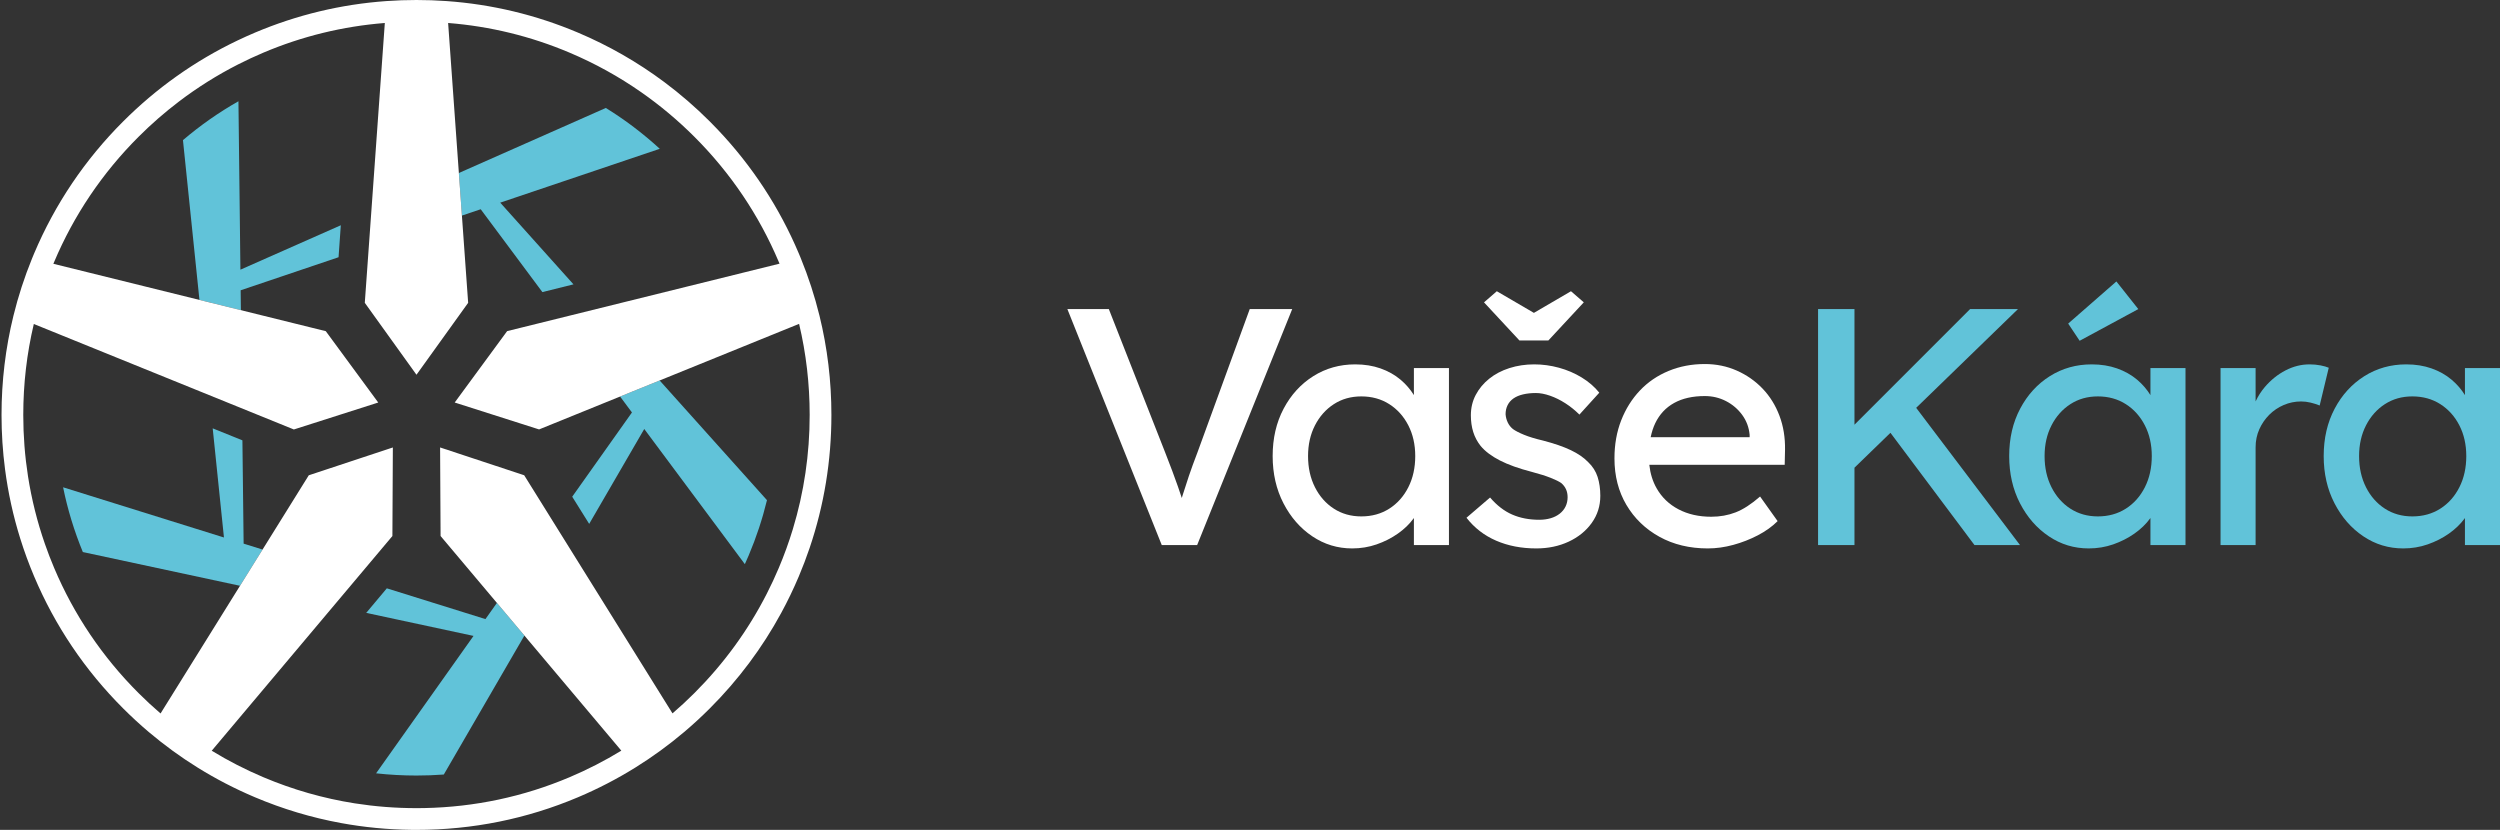
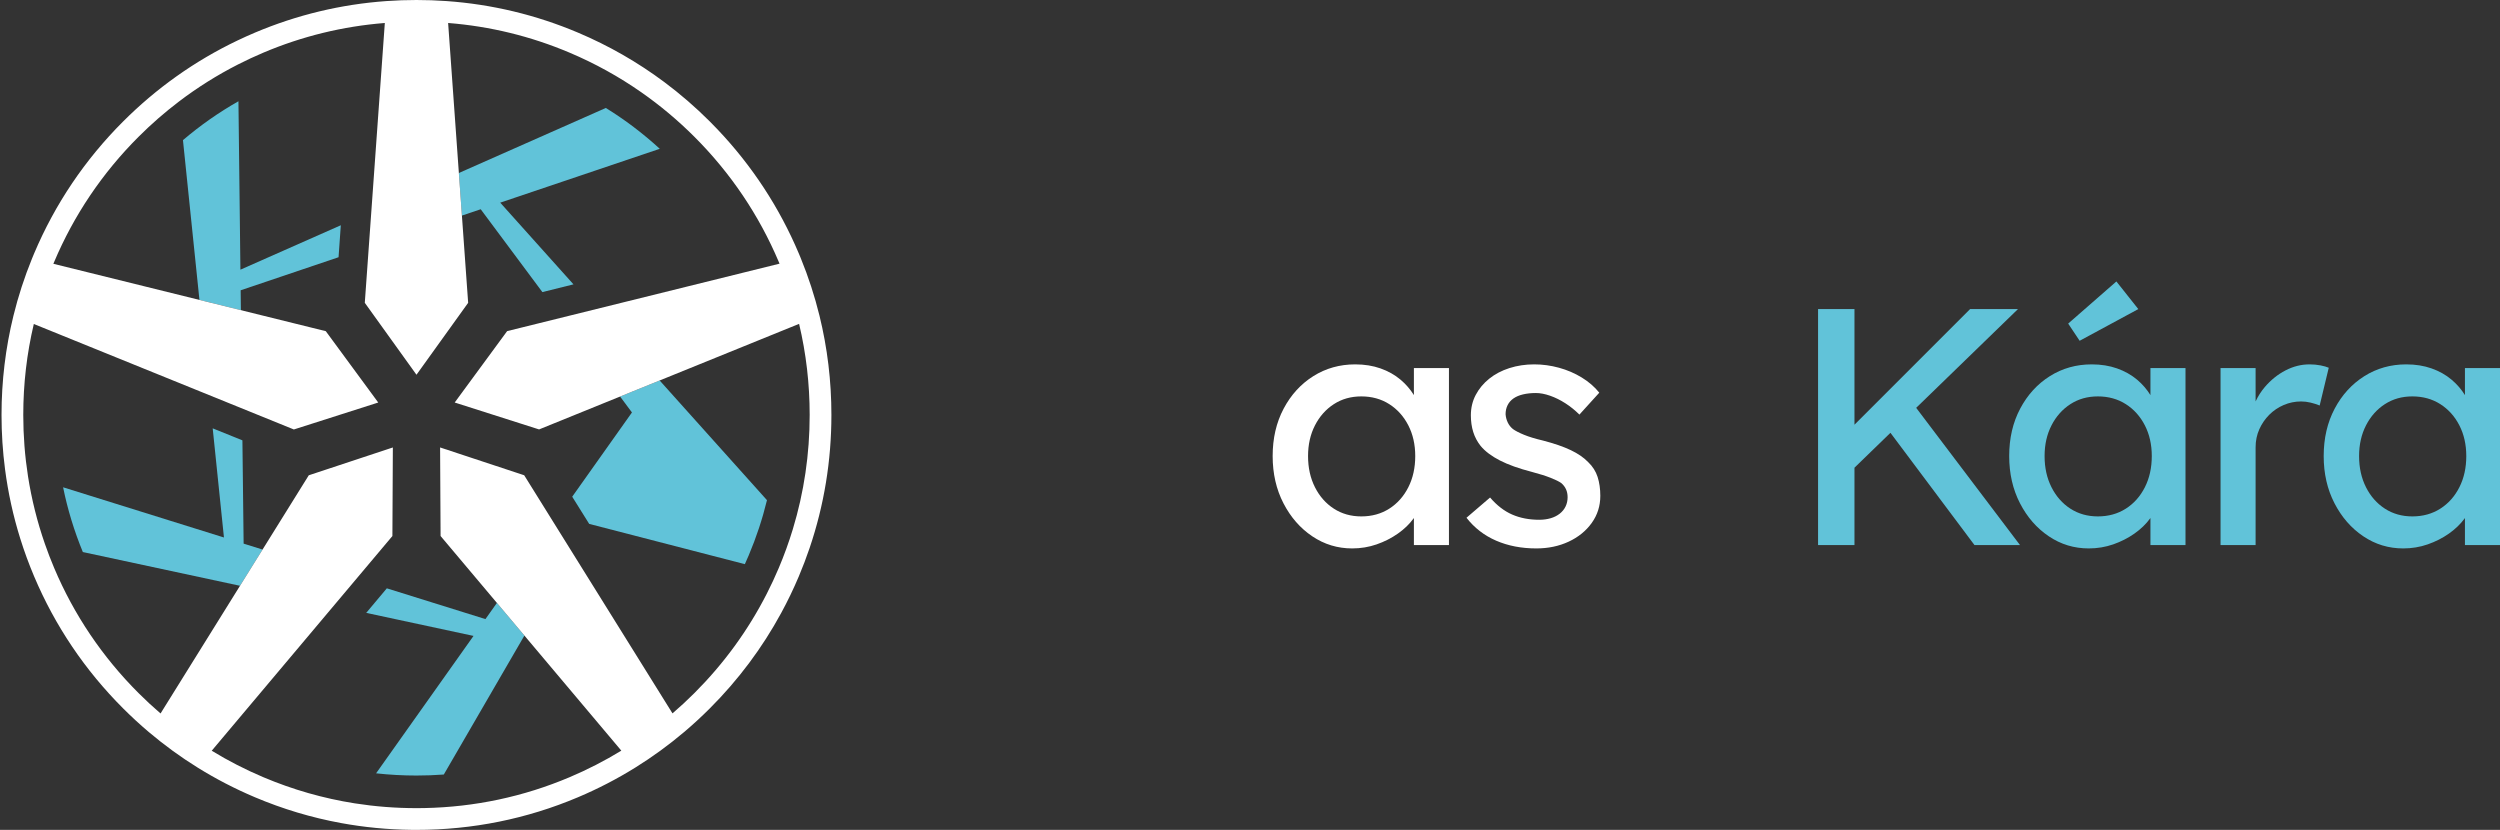
<svg xmlns="http://www.w3.org/2000/svg" width="1205" height="400" viewBox="0 0 1205 400" fill="none">
  <rect x="0" y="0" width="1205" height="400" fill="#333333" stroke="none" />
-   <path d="M602.372 148.982L577.188 218.036C575.563 222.26 574.182 226.052 573.045 229.409C571.907 232.768 570.905 235.855 570.039 238.67C569.896 239.133 569.764 239.575 569.625 240.033C569.044 238.295 568.428 236.473 567.765 234.526C567.006 232.308 566.112 229.843 565.084 227.134C564.054 224.428 562.89 221.395 561.591 218.036L534.457 148.982H514.473L559.966 262.716H577.026L622.845 148.982H602.372Z" fill="white" />
  <path d="M681.499 190.438C679.774 187.667 677.647 185.186 675.081 183.021C672.319 180.692 669.095 178.877 665.414 177.577C661.73 176.278 657.668 175.628 653.227 175.628C645.754 175.628 639.01 177.524 632.999 181.314C626.987 185.108 622.22 190.332 618.701 196.994C615.18 203.655 613.42 211.266 613.42 219.822C613.42 228.269 615.152 235.854 618.619 242.568C622.084 249.286 626.715 254.591 632.512 258.492C638.305 262.391 644.723 264.341 651.765 264.341C655.881 264.341 659.808 263.691 663.545 262.391C667.282 261.091 670.693 259.359 673.78 257.192C676.867 255.027 679.411 252.561 681.417 249.799C681.447 249.758 681.469 249.716 681.499 249.675V262.715H698.396V177.414H681.499V190.438ZM678.817 234.851C676.596 239.238 673.536 242.679 669.637 245.169C665.738 247.661 661.242 248.907 656.152 248.907C651.168 248.907 646.753 247.661 642.909 245.169C639.063 242.679 636.029 239.238 633.81 234.851C631.589 230.464 630.48 225.455 630.48 219.823C630.48 214.299 631.589 209.37 633.81 205.038C636.029 200.706 639.062 197.294 642.909 194.802C646.753 192.311 651.168 191.065 656.152 191.065C661.242 191.065 665.738 192.312 669.637 194.802C673.537 197.294 676.596 200.706 678.817 205.038C681.036 209.37 682.147 214.299 682.147 219.823C682.147 225.455 681.035 230.464 678.817 234.851Z" fill="white" />
  <path d="M765.498 222.746C763.439 220.581 760.65 218.659 757.131 216.978C753.61 215.3 749.142 213.756 743.726 212.348C740.042 211.483 737.009 210.561 734.627 209.586C732.243 208.611 730.457 207.692 729.266 206.824C728.182 205.957 727.342 204.902 726.747 203.655C726.15 202.412 725.798 201.083 725.691 199.675C725.691 198.05 726.016 196.588 726.666 195.288C727.315 193.988 728.263 192.906 729.509 192.039C730.753 191.172 732.297 190.522 734.14 190.088C735.981 189.656 738.04 189.438 740.314 189.438C742.371 189.438 744.645 189.872 747.138 190.738C749.628 191.606 752.094 192.825 754.531 194.393C756.969 195.965 759.215 197.78 761.274 199.835L770.86 189.275C768.585 186.46 765.767 184.021 762.41 181.962C759.051 179.907 755.396 178.335 751.443 177.252C747.488 176.17 743.507 175.626 739.502 175.626C735.277 175.626 731.297 176.223 727.56 177.413C723.823 178.607 720.573 180.312 717.811 182.531C715.049 184.753 712.881 187.354 711.312 190.331C709.741 193.311 708.956 196.586 708.956 200.16C708.956 203.086 709.334 205.766 710.094 208.203C710.851 210.64 712.043 212.89 713.669 214.947C715.834 217.546 718.921 219.876 722.93 221.933C726.936 223.991 732.082 225.832 738.365 227.457C742.046 228.432 745.052 229.38 747.383 230.301C749.711 231.223 751.417 232.063 752.501 232.82C754.557 234.554 755.588 236.829 755.588 239.644C755.588 241.268 755.263 242.758 754.613 244.111C753.963 245.466 753.013 246.63 751.769 247.605C750.523 248.58 749.06 249.31 747.383 249.798C745.702 250.285 743.889 250.528 741.94 250.528C737.065 250.528 732.704 249.691 728.86 248.011C725.014 246.333 721.467 243.598 718.218 239.805L706.845 249.555C710.635 254.429 715.4 258.113 721.143 260.603C726.884 263.093 733.33 264.34 740.478 264.34C746.219 264.34 751.418 263.255 756.076 261.089C760.732 258.924 764.444 255.919 767.206 252.071C769.968 248.228 771.35 243.867 771.35 238.993C771.35 235.636 770.916 232.603 770.05 229.894C769.181 227.188 767.666 224.803 765.5 222.745L765.498 222.746Z" fill="white" />
-   <path d="M746.326 164.092L763.387 145.731L757.212 140.371L739.34 150.807L721.467 140.371L715.293 145.731L732.353 164.092H746.326Z" fill="white" />
-   <path d="M849.579 187.327C846.058 183.645 841.915 180.746 837.149 178.634C832.382 176.522 827.238 175.465 821.714 175.465C815.431 175.465 809.61 176.577 804.248 178.797C798.887 181.018 794.281 184.158 790.438 188.22C786.592 192.282 783.585 197.075 781.42 202.599C779.252 208.125 778.17 214.245 778.17 220.96C778.17 229.409 780.092 236.884 783.938 243.383C787.782 249.882 793.09 254.999 799.861 258.736C806.629 262.473 814.402 264.342 823.176 264.342C827.182 264.342 831.272 263.774 835.443 262.635C839.612 261.498 843.567 259.955 847.305 258.004C851.041 256.055 854.21 253.78 856.81 251.18L848.362 239.32C844.137 243.004 840.21 245.549 836.582 246.956C832.951 248.365 829.027 249.068 824.802 249.068C818.844 249.068 813.591 247.878 809.042 245.495C804.493 243.113 800.972 239.726 798.482 235.34C796.598 232.025 795.432 228.258 794.973 224.047H860.223L860.386 216.898C860.493 210.942 859.599 205.443 857.705 200.408C855.809 195.37 853.1 191.012 849.581 187.328L849.579 187.327ZM806.929 194.233C810.935 192.013 815.865 190.901 821.714 190.901C825.395 190.901 828.807 191.714 831.95 193.338C835.09 194.963 837.69 197.185 839.749 200C841.806 202.817 842.999 206.011 843.324 209.587V210.723H795.624C796.137 208.26 796.859 206 797.83 203.981C799.886 199.704 802.92 196.453 806.929 194.233Z" fill="white" />
  <path d="M972.656 148.982H949.584L893.853 204.712V148.982H876.307V262.716H893.853V225.434L911.193 208.611L951.697 262.716H973.63L923.599 196.575L972.656 148.982Z" fill="#61C3D9" />
  <path d="M1030.66 148.982L1020.1 135.658L996.864 155.968L1002.39 164.255L1030.66 148.982Z" fill="#61C3D9" />
  <path d="M1036.51 190.439C1034.79 187.668 1032.66 185.186 1030.09 183.021C1027.33 180.692 1024.1 178.877 1020.42 177.577C1016.74 176.278 1012.68 175.628 1008.24 175.628C1000.76 175.628 994.021 177.524 988.01 181.314C981.998 185.108 977.23 190.332 973.711 196.994C970.19 203.655 968.43 211.266 968.43 219.822C968.43 228.269 970.162 235.854 973.629 242.568C977.094 249.286 981.725 254.591 987.521 258.492C993.315 262.391 999.733 264.341 1006.78 264.341C1010.89 264.341 1014.82 263.691 1018.56 262.391C1022.29 261.091 1025.7 259.359 1028.79 257.192C1031.88 255.027 1034.42 252.561 1036.43 249.799C1036.46 249.758 1036.48 249.716 1036.51 249.675V262.715H1053.41V177.414H1036.51V190.438L1036.51 190.439ZM1033.83 234.851C1031.61 239.238 1028.55 242.679 1024.65 245.169C1020.75 247.661 1016.25 248.907 1011.16 248.907C1006.18 248.907 1001.77 247.661 997.921 245.169C994.074 242.679 991.04 239.238 988.821 234.851C986.599 230.464 985.491 225.455 985.491 219.823C985.491 214.299 986.599 209.37 988.821 205.038C991.04 200.706 994.073 197.294 997.921 194.802C1001.77 192.311 1006.18 191.065 1011.16 191.065C1016.25 191.065 1020.75 192.312 1024.65 194.802C1028.55 197.294 1031.61 200.706 1033.83 205.038C1036.05 209.37 1037.16 214.299 1037.16 219.823C1037.16 225.455 1036.05 230.464 1033.83 234.851Z" fill="#61C3D9" />
  <path d="M1118.48 176.115C1116.8 175.79 1115.04 175.628 1113.2 175.628C1109.19 175.628 1105.32 176.604 1101.58 178.552C1097.84 180.502 1094.54 183.157 1091.67 186.515C1089.82 188.68 1088.35 191.021 1087.2 193.503V177.415H1070.3V262.716H1087.2V215.597C1087.2 212.456 1087.8 209.561 1088.99 206.906C1090.18 204.252 1091.78 201.923 1093.78 199.918C1095.79 197.914 1098.11 196.344 1100.77 195.205C1103.42 194.069 1106.21 193.5 1109.14 193.5C1110.65 193.5 1112.2 193.69 1113.77 194.069C1115.34 194.449 1116.77 194.909 1118.08 195.451L1122.46 177.254C1121.49 176.822 1120.16 176.44 1118.48 176.115H1118.48Z" fill="#61C3D9" />
  <path d="M1188.1 177.415V190.439C1186.38 187.668 1184.25 185.186 1181.68 183.021C1178.92 180.692 1175.7 178.877 1172.02 177.577C1168.33 176.278 1164.27 175.628 1159.83 175.628C1152.35 175.628 1145.61 177.524 1139.6 181.314C1133.59 185.108 1128.82 190.332 1125.3 196.994C1121.78 203.655 1120.02 211.266 1120.02 219.822C1120.02 228.269 1121.75 235.854 1125.22 242.568C1128.68 249.286 1133.31 254.591 1139.11 258.492C1144.9 262.391 1151.32 264.341 1158.36 264.341C1162.48 264.341 1166.41 263.691 1170.15 262.391C1173.88 261.091 1177.29 259.359 1180.38 257.192C1183.47 255.027 1186.01 252.561 1188.02 249.799C1188.05 249.758 1188.07 249.716 1188.1 249.675V262.715H1205V177.414H1188.1L1188.1 177.415ZM1185.42 234.851C1183.2 239.238 1180.14 242.679 1176.24 245.169C1172.34 247.661 1167.84 248.907 1162.75 248.907C1157.77 248.907 1153.36 247.661 1149.51 245.169C1145.66 242.679 1142.63 239.238 1140.41 234.851C1138.19 230.464 1137.08 225.455 1137.08 219.823C1137.08 214.299 1138.19 209.37 1140.41 205.038C1142.63 200.706 1145.66 197.294 1149.51 194.802C1153.36 192.311 1157.77 191.065 1162.75 191.065C1167.84 191.065 1172.34 192.312 1176.24 194.802C1180.14 197.294 1183.2 200.706 1185.42 205.038C1187.64 209.37 1188.75 214.299 1188.75 219.823C1188.75 225.455 1187.64 230.464 1185.42 234.851Z" fill="#61C3D9" />
  <path d="M116.106 149.504L115.994 139.918L163.186 123.984L164.269 108.573L115.879 129.987L114.929 48.802C105.455 54.18 96.519 60.441 88.186 67.544L96.131 144.562L116.106 149.503V149.504Z" fill="#61C3D9" />
  <path d="M115.68 282.348L39.933 266.089C35.756 255.958 32.582 245.531 30.414 234.873L107.942 259.07L102.519 206.458L116.844 212.248L117.427 262.031L126.559 264.881L115.681 282.349L115.68 282.348Z" fill="#61C3D9" />
  <path d="M252.766 306.345L213.913 373.32C209.551 373.645 205.155 373.809 200.737 373.809C194.189 373.809 187.694 373.453 181.272 372.74L228.234 306.509L176.519 295.408L186.451 283.573L233.979 298.404L239.511 290.603L252.767 306.345H252.766Z" fill="#61C3D9" />
  <path d="M222.636 103.915L231.698 100.856L261.426 140.792L276.414 137.059L241.109 97.678L318.012 71.718C309.931 64.315 301.246 57.743 292.006 52.036L221.169 83.388L222.636 103.915Z" fill="#61C3D9" />
-   <path d="M298.887 191.13L304.597 198.802L275.805 239.415L283.987 252.517L310.531 206.77L359.019 271.922C359.665 270.508 360.29 269.083 360.898 267.648C364.558 258.998 367.488 250.128 369.681 241.08L317.956 183.387L298.889 191.129L298.887 191.13Z" fill="#61C3D9" />
+   <path d="M298.887 191.13L304.597 198.802L275.805 239.415L283.987 252.517L359.019 271.922C359.665 270.508 360.29 269.083 360.898 267.648C364.558 258.998 367.488 250.128 369.681 241.08L317.956 183.387L298.889 191.129L298.887 191.13Z" fill="#61C3D9" />
  <path d="M394.979 152.116C392.674 142.747 389.685 133.545 386.011 124.542C385.683 123.742 385.351 122.946 385.016 122.15C375.622 99.937 362.446 79.836 345.81 62.33C344.612 61.066 343.393 59.816 342.157 58.58C335.257 51.676 327.923 45.327 320.195 39.562C307.368 29.986 293.449 22.007 278.587 15.721C258.364 7.169 237.115 2.07 215.237 0.517C210.432 0.171 205.599 0 200.738 0C195.877 0 191.044 0.171 186.239 0.517C164.361 2.071 143.111 7.169 122.889 15.721C120.088 16.905 117.323 18.152 114.588 19.458C104.216 24.403 94.344 30.207 85.02 36.838C75.909 43.312 67.326 50.569 59.318 58.58C40.95 76.945 26.531 98.334 16.459 122.15C16.113 122.967 15.771 123.788 15.439 124.608C11.769 133.611 8.78 142.812 6.482 152.182C2.662 167.722 0.738 183.713 0.738 199.999C0.738 208.806 1.3 217.526 2.421 226.134C3.902 237.508 6.353 248.686 9.768 259.613C11.692 265.776 13.924 271.856 16.459 277.849C26.53 301.665 40.949 323.054 59.318 341.419C63.33 345.431 67.486 349.259 71.781 352.891C79.198 359.159 87.024 364.855 95.231 369.953C104.027 375.422 113.257 380.206 122.888 384.278C136.273 389.939 150.112 394.087 164.287 396.696C175.483 398.756 186.885 399.856 198.443 399.989C199.208 399.996 199.973 399.999 200.737 399.999C227.735 399.999 253.925 394.708 278.587 384.278C288.239 380.196 297.49 375.401 306.304 369.918C314.507 364.816 322.333 359.117 329.747 352.845C334.021 349.227 338.163 345.417 342.158 341.419C355.875 327.702 367.392 312.302 376.534 295.459C379.639 289.753 382.467 283.879 385.016 277.848C386.94 273.298 388.693 268.695 390.265 264.043C397.221 243.492 400.738 222.012 400.738 199.998C400.738 183.69 398.807 167.675 394.98 152.114L394.979 152.116ZM382.163 255.004C380.239 261.352 377.973 267.614 375.367 273.771C373.586 277.979 371.665 282.103 369.602 286.147C360.599 303.796 348.915 319.849 334.751 334.013C331.325 337.439 327.788 340.721 324.142 343.85L252.66 229.073L212.128 215.671L212.36 258.361L299.48 361.813C291.518 366.681 283.183 370.958 274.509 374.629C252.303 384.022 228.78 389.013 204.534 389.488C203.27 389.509 202.006 389.523 200.738 389.523C190.695 389.523 180.774 388.751 171.01 387.218C155.893 384.84 141.163 380.632 126.968 374.629C118.315 370.966 110 366.702 102.052 361.848L189.137 258.365L189.355 215.676L148.827 229.091L77.385 343.892C73.722 340.749 70.167 337.452 66.727 334.013C49.319 316.605 35.654 296.337 26.11 273.771C24.49 269.94 22.999 266.071 21.644 262.163C17.953 251.554 15.236 240.676 13.5 229.592C11.981 219.874 11.216 209.995 11.216 200C11.216 185.082 12.92 170.423 16.3 156.164L141.645 207.006L182.312 194.018L157.027 159.621L25.723 127.149L26.11 126.229C35.654 103.663 49.319 83.395 66.727 65.986C72.891 59.822 79.414 54.13 86.269 48.927C95.205 42.131 104.707 36.17 114.723 31.068C118.725 29.032 122.807 27.129 126.97 25.369C145.66 17.463 165.282 12.675 185.484 11.076L175.832 145.955L200.741 180.625L225.65 145.955L215.996 11.076H215.997C236.199 12.675 255.821 17.463 274.511 25.369C286.747 30.544 298.306 36.931 309.1 44.471C318.214 50.834 326.784 58.017 334.753 65.986L334.812 66.045C352.192 83.439 365.836 103.686 375.369 126.228C375.491 126.514 375.61 126.8 375.732 127.087C375.732 127.087 375.732 127.087 375.732 127.088L244.437 159.605L219.164 194.01L259.835 206.984L385.164 156.1C388.555 170.379 390.262 185.06 390.262 199.999C390.262 218.842 387.544 237.27 382.163 255.004Z" fill="white" />
</svg>